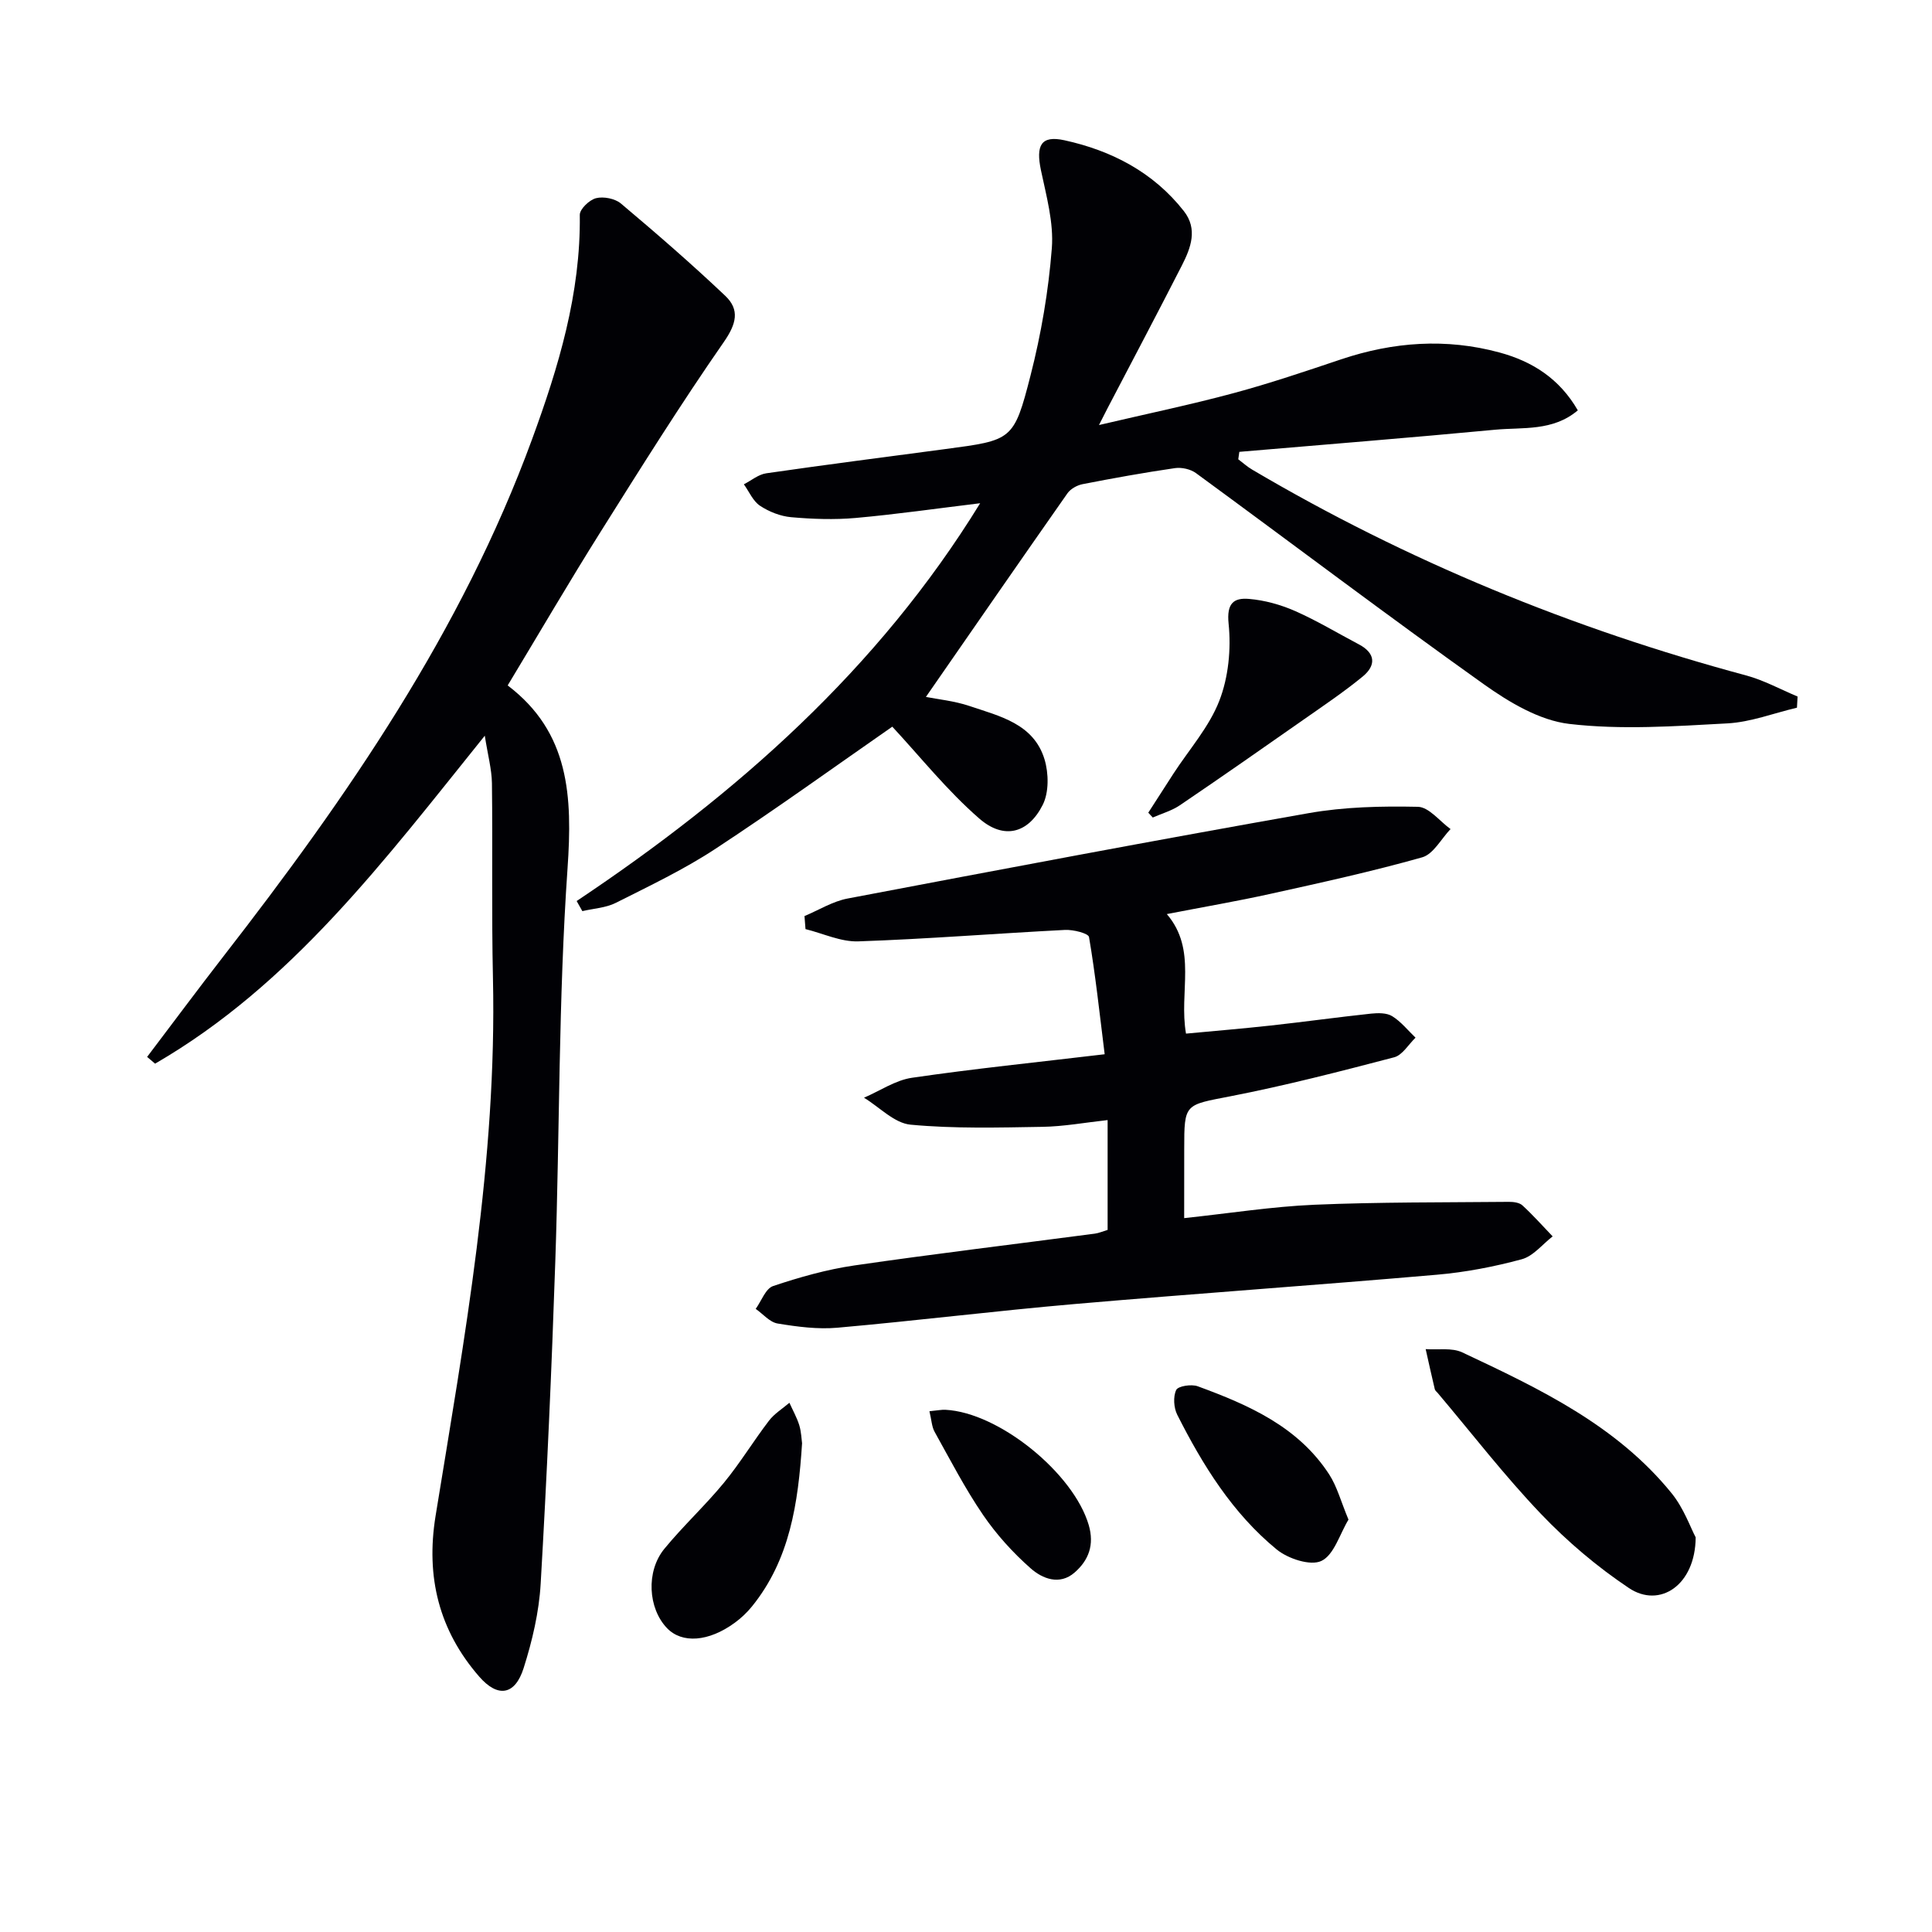
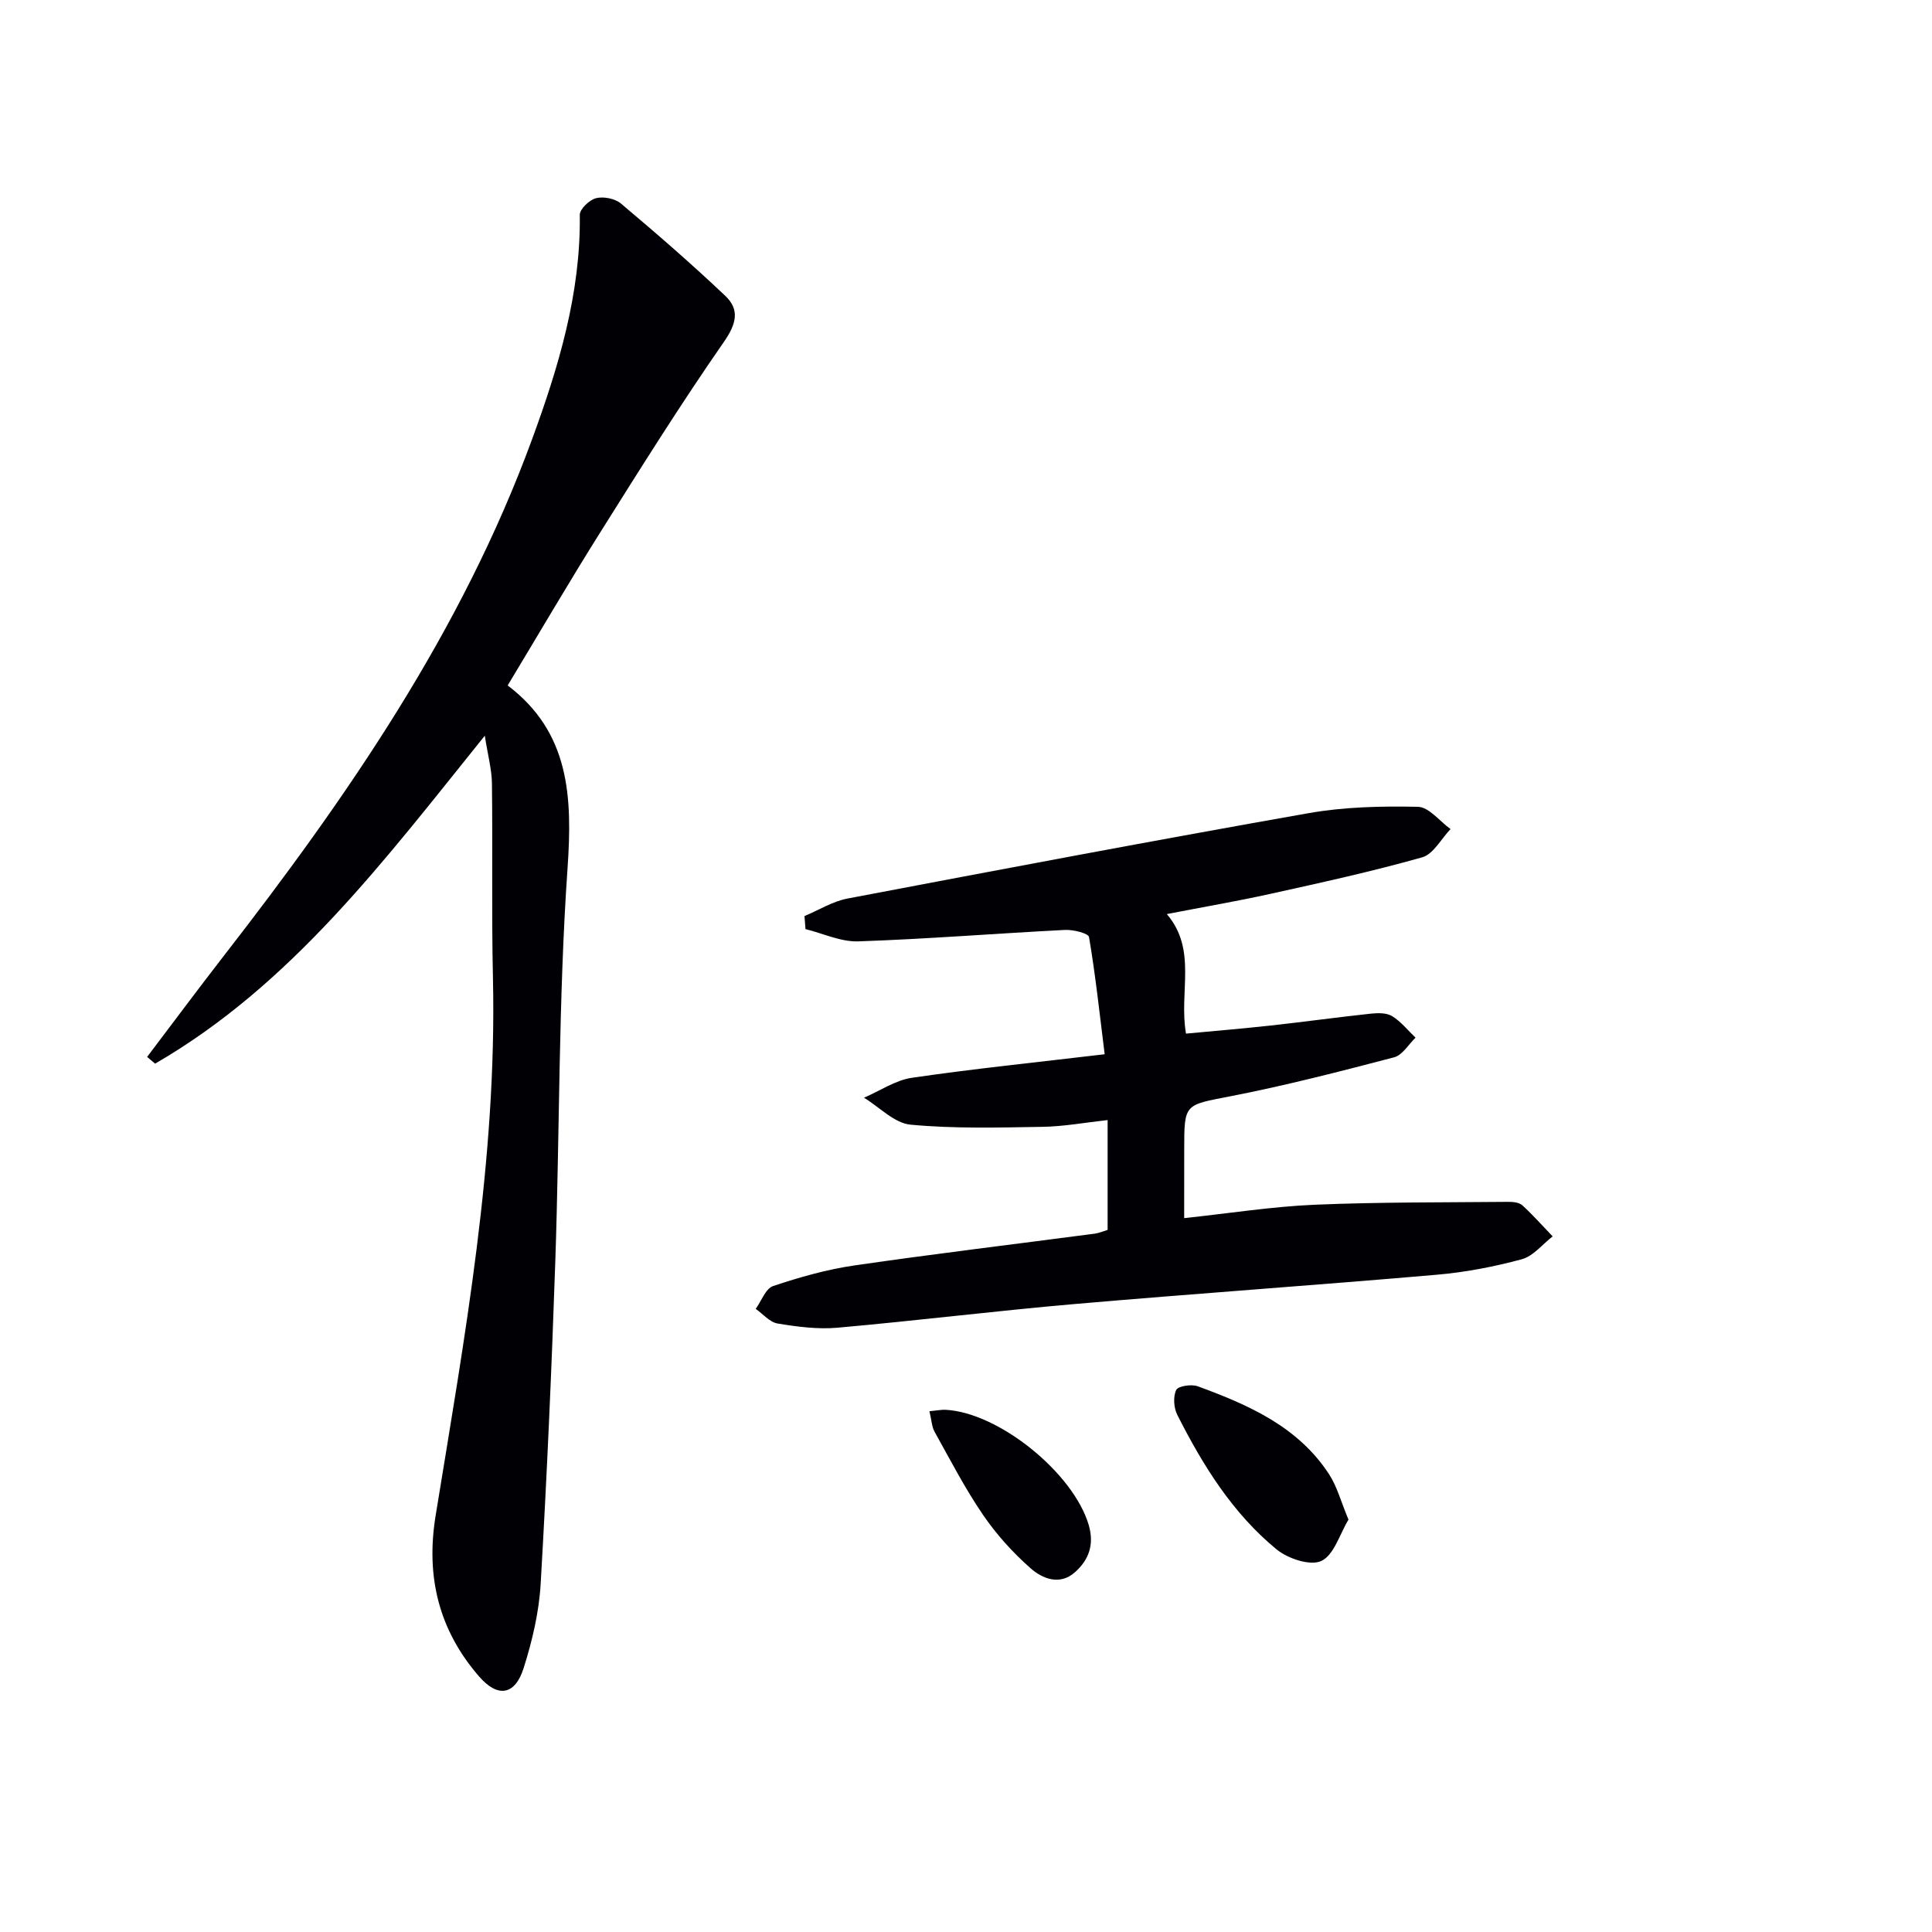
<svg xmlns="http://www.w3.org/2000/svg" enable-background="new 0 0 400 400" viewBox="0 0 400 400">
  <g fill="#010105">
-     <path d="m119.39 186.55c33.09-22.11 62.4-47.96 83.54-82.36-8.86 1.07-17.31 2.29-25.8 3.05-4.41.39-8.91.23-13.33-.16-2.23-.2-4.58-1.13-6.45-2.37-1.45-.96-2.25-2.92-3.34-4.44 1.54-.79 3.02-2.05 4.64-2.28 12.32-1.78 24.68-3.37 37.02-5.01 13.87-1.85 14.24-1.75 17.68-15.2 2.21-8.62 3.73-17.53 4.42-26.39.41-5.29-1.13-10.81-2.25-16.13-1.08-5.14-.02-7.29 4.86-6.22 9.74 2.13 18.41 6.61 24.73 14.67 2.92 3.73 1.43 7.63-.41 11.24-5.06 9.91-10.26 19.74-15.41 29.6-.37.71-.73 1.43-1.76 3.45 10.02-2.35 18.98-4.21 27.81-6.59 7.52-2.02 14.92-4.53 22.31-7.01 10.82-3.63 21.77-4.42 32.81-1.42 6.74 1.83 12.4 5.37 16.21 11.98-5.18 4.38-11.4 3.47-17.13 4.01-17.64 1.67-35.3 3.07-52.95 4.58-.07.51-.14 1.02-.22 1.54.96.72 1.85 1.54 2.88 2.14 32.11 18.94 66.28 32.94 102.26 42.61 3.68.99 7.12 2.89 10.66 4.37-.04.77-.09 1.54-.13 2.31-4.8 1.13-9.57 2.99-14.41 3.25-10.9.59-21.95 1.37-32.72.11-6.18-.72-12.47-4.49-17.74-8.24-20.05-14.28-39.69-29.15-59.56-43.69-1.12-.82-2.96-1.23-4.35-1.03-6.4.93-12.77 2.08-19.12 3.32-1.14.22-2.49.97-3.14 1.9-9.8 13.98-19.51 28.02-29.3 42.15 2.43.49 5.85.81 9.02 1.88 6.25 2.11 13.3 3.66 15.54 11.05.87 2.89.93 6.82-.37 9.41-2.98 5.92-8.04 7.28-13.14 2.84-6.66-5.79-12.25-12.82-18.01-19.02-11.52 8-23.9 16.94-36.65 25.31-6.5 4.27-13.61 7.65-20.58 11.16-2.08 1.05-4.62 1.17-6.94 1.72-.38-.7-.78-1.4-1.18-2.09z" />
    <path d="m100.37 152.32c-20.81 25.85-40.02 51.55-68.26 67.9-.55-.47-1.1-.93-1.65-1.4 5.25-6.92 10.43-13.9 15.76-20.77 25.7-33.08 49.38-67.38 63.93-107.08 5.49-14.97 10.1-30.21 9.89-46.48-.02-1.2 2-3.12 3.37-3.46 1.56-.39 3.92.08 5.15 1.11 7.35 6.19 14.62 12.49 21.59 19.1 3.05 2.89 2.32 5.81-.29 9.57-8.91 12.82-17.21 26.08-25.52 39.31-6.45 10.26-12.56 20.73-19.23 31.79 12.82 9.74 13.43 22.97 12.39 37.92-1.88 27.03-1.61 54.2-2.53 81.3-.75 22.26-1.74 44.53-3.03 66.76-.34 5.89-1.74 11.84-3.53 17.48-1.78 5.61-5.33 6.19-9.19 1.76-8.33-9.57-11.09-20.62-9.04-33.27 6-36.88 12.72-73.7 11.88-111.34-.3-13.45-.04-26.92-.21-40.37-.05-2.91-.85-5.8-1.48-9.83z" />
    <path d="m245.17 252.2c9.47-1.01 18.19-2.39 26.95-2.77 13.4-.57 26.84-.47 40.26-.6.95-.01 2.18.14 2.82.73 2.2 2.02 4.19 4.26 6.26 6.42-2.12 1.64-4.02 4.1-6.41 4.74-5.74 1.55-11.66 2.69-17.58 3.2-24.99 2.17-50.03 3.9-75.02 6.07-16.38 1.42-32.7 3.45-49.08 4.9-4.08.36-8.3-.2-12.37-.87-1.64-.27-3.03-1.98-4.54-3.03 1.18-1.63 2.05-4.21 3.61-4.73 5.47-1.83 11.1-3.43 16.8-4.26 16.58-2.41 33.21-4.4 49.82-6.59.81-.11 1.59-.46 2.63-.77 0-7.44 0-14.86 0-22.74-4.67.51-9.08 1.33-13.5 1.4-9.11.15-18.27.4-27.31-.45-3.36-.32-6.43-3.64-9.63-5.58 3.31-1.42 6.5-3.63 9.94-4.13 12.79-1.87 25.66-3.18 39.89-4.87-1.09-8.73-1.92-16.54-3.24-24.26-.13-.78-3.26-1.56-4.96-1.48-14.27.73-28.52 1.88-42.79 2.37-3.62.13-7.3-1.64-10.95-2.54-.07-.9-.14-1.8-.21-2.7 2.97-1.24 5.84-3.05 8.93-3.63 31.78-6.04 63.56-12.05 95.42-17.67 7.41-1.31 15.11-1.48 22.65-1.32 2.29.05 4.51 2.99 6.76 4.61-1.94 2.02-3.55 5.19-5.87 5.85-10.34 2.92-20.87 5.23-31.37 7.55-6.96 1.54-13.99 2.74-21.5 4.2 6.34 7.42 2.46 16.13 3.97 24.75 5.88-.55 11.73-1.04 17.58-1.68 6.92-.76 13.81-1.72 20.73-2.46 1.45-.15 3.24-.18 4.38.53 1.83 1.13 3.24 2.93 4.83 4.45-1.46 1.4-2.71 3.61-4.42 4.06-11.22 2.94-22.46 5.84-33.84 8.06-9.55 1.86-9.63 1.44-9.63 10.94-.01 4.48-.01 8.95-.01 14.3z" />
-     <path d="m351.07 318.29c-.05 9.89-7.43 14.78-13.83 10.49-6.57-4.39-12.75-9.63-18.21-15.35-7.56-7.92-14.28-16.64-21.36-25.02-.21-.25-.54-.49-.61-.78-.66-2.77-1.27-5.54-1.89-8.31 2.54.19 5.42-.34 7.58.68 15.95 7.5 31.95 15.08 43.38 29.21 2.5 3.1 3.89 7.11 4.94 9.08z" />
-     <path d="m166.06 298.82c-.81 12.52-2.55 24.1-10.36 33.76-1.03 1.27-2.26 2.44-3.58 3.4-5.4 3.95-10.92 4.34-14.02 1.11-3.92-4.08-4.4-11.73-.55-16.43 3.89-4.74 8.44-8.94 12.33-13.67 3.35-4.08 6.11-8.64 9.32-12.84 1.12-1.47 2.81-2.5 4.24-3.72.69 1.54 1.54 3.04 2.04 4.64.42 1.39.46 2.91.58 3.75z" />
-     <path d="m237.74 168.26c1.74-2.7 3.46-5.4 5.21-8.09 3.25-5 7.39-9.65 9.5-15.09 1.89-4.87 2.46-10.7 1.92-15.94-.44-4.27 1.08-5.41 4.23-5.14 3.23.27 6.54 1.19 9.52 2.5 4.54 2 8.82 4.59 13.22 6.91 3.5 1.85 3.57 4.37.79 6.66-3.84 3.15-7.98 5.94-12.05 8.79-8.57 6-17.14 11.99-25.8 17.86-1.68 1.14-3.73 1.71-5.61 2.54-.32-.33-.62-.67-.93-1z" />
    <path d="m279.19 314.62c-1.82 3-2.99 7.32-5.62 8.56-2.27 1.07-6.92-.47-9.26-2.39-9.13-7.49-15.29-17.43-20.57-27.87-.73-1.45-.88-3.75-.22-5.14.39-.82 3.15-1.24 4.45-.77 10.52 3.86 20.77 8.34 27.21 18.23 1.66 2.56 2.45 5.66 4.01 9.38z" />
    <path d="m192.43 292.18c1.69-.16 2.5-.34 3.3-.3 11.1.56 26.53 13.12 29.68 23.86 1.2 4.1-.01 7.29-2.92 9.83-3.11 2.72-6.68 1.28-9.1-.86-3.69-3.25-7.1-7.02-9.87-11.08-3.73-5.46-6.79-11.39-10.02-17.19-.59-1.05-.63-2.43-1.07-4.26z" />
  </g>
</svg>